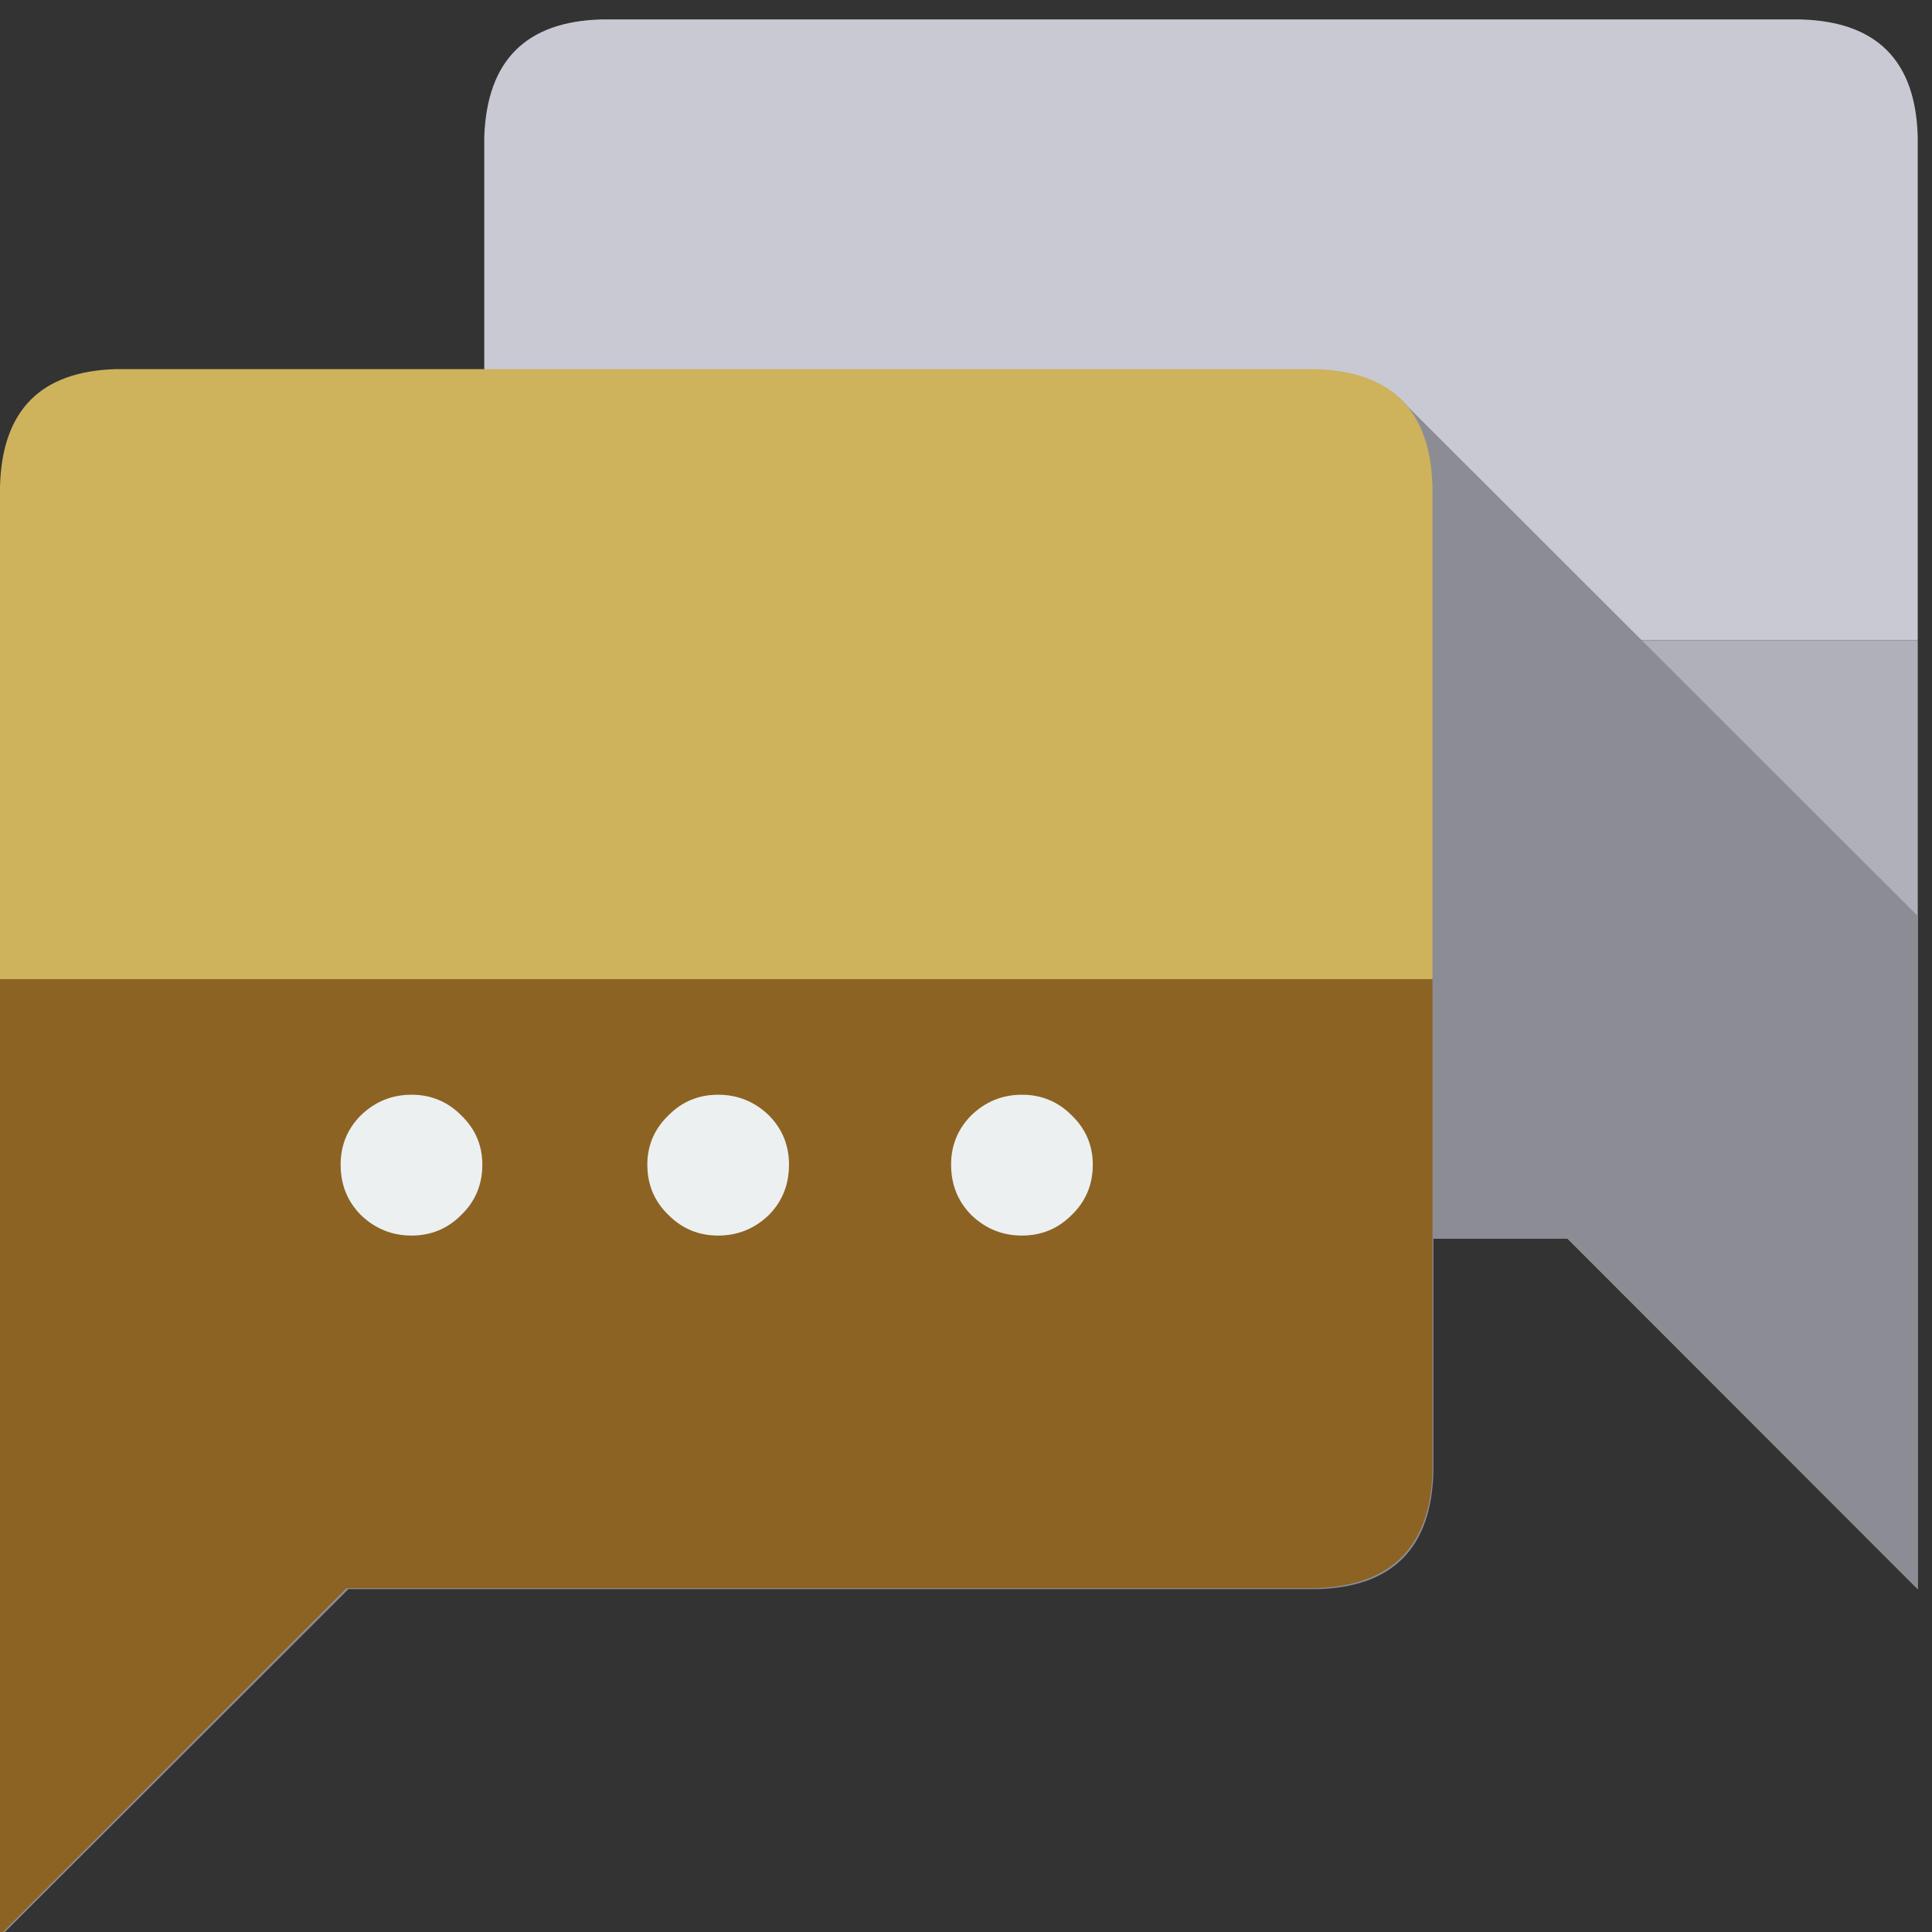
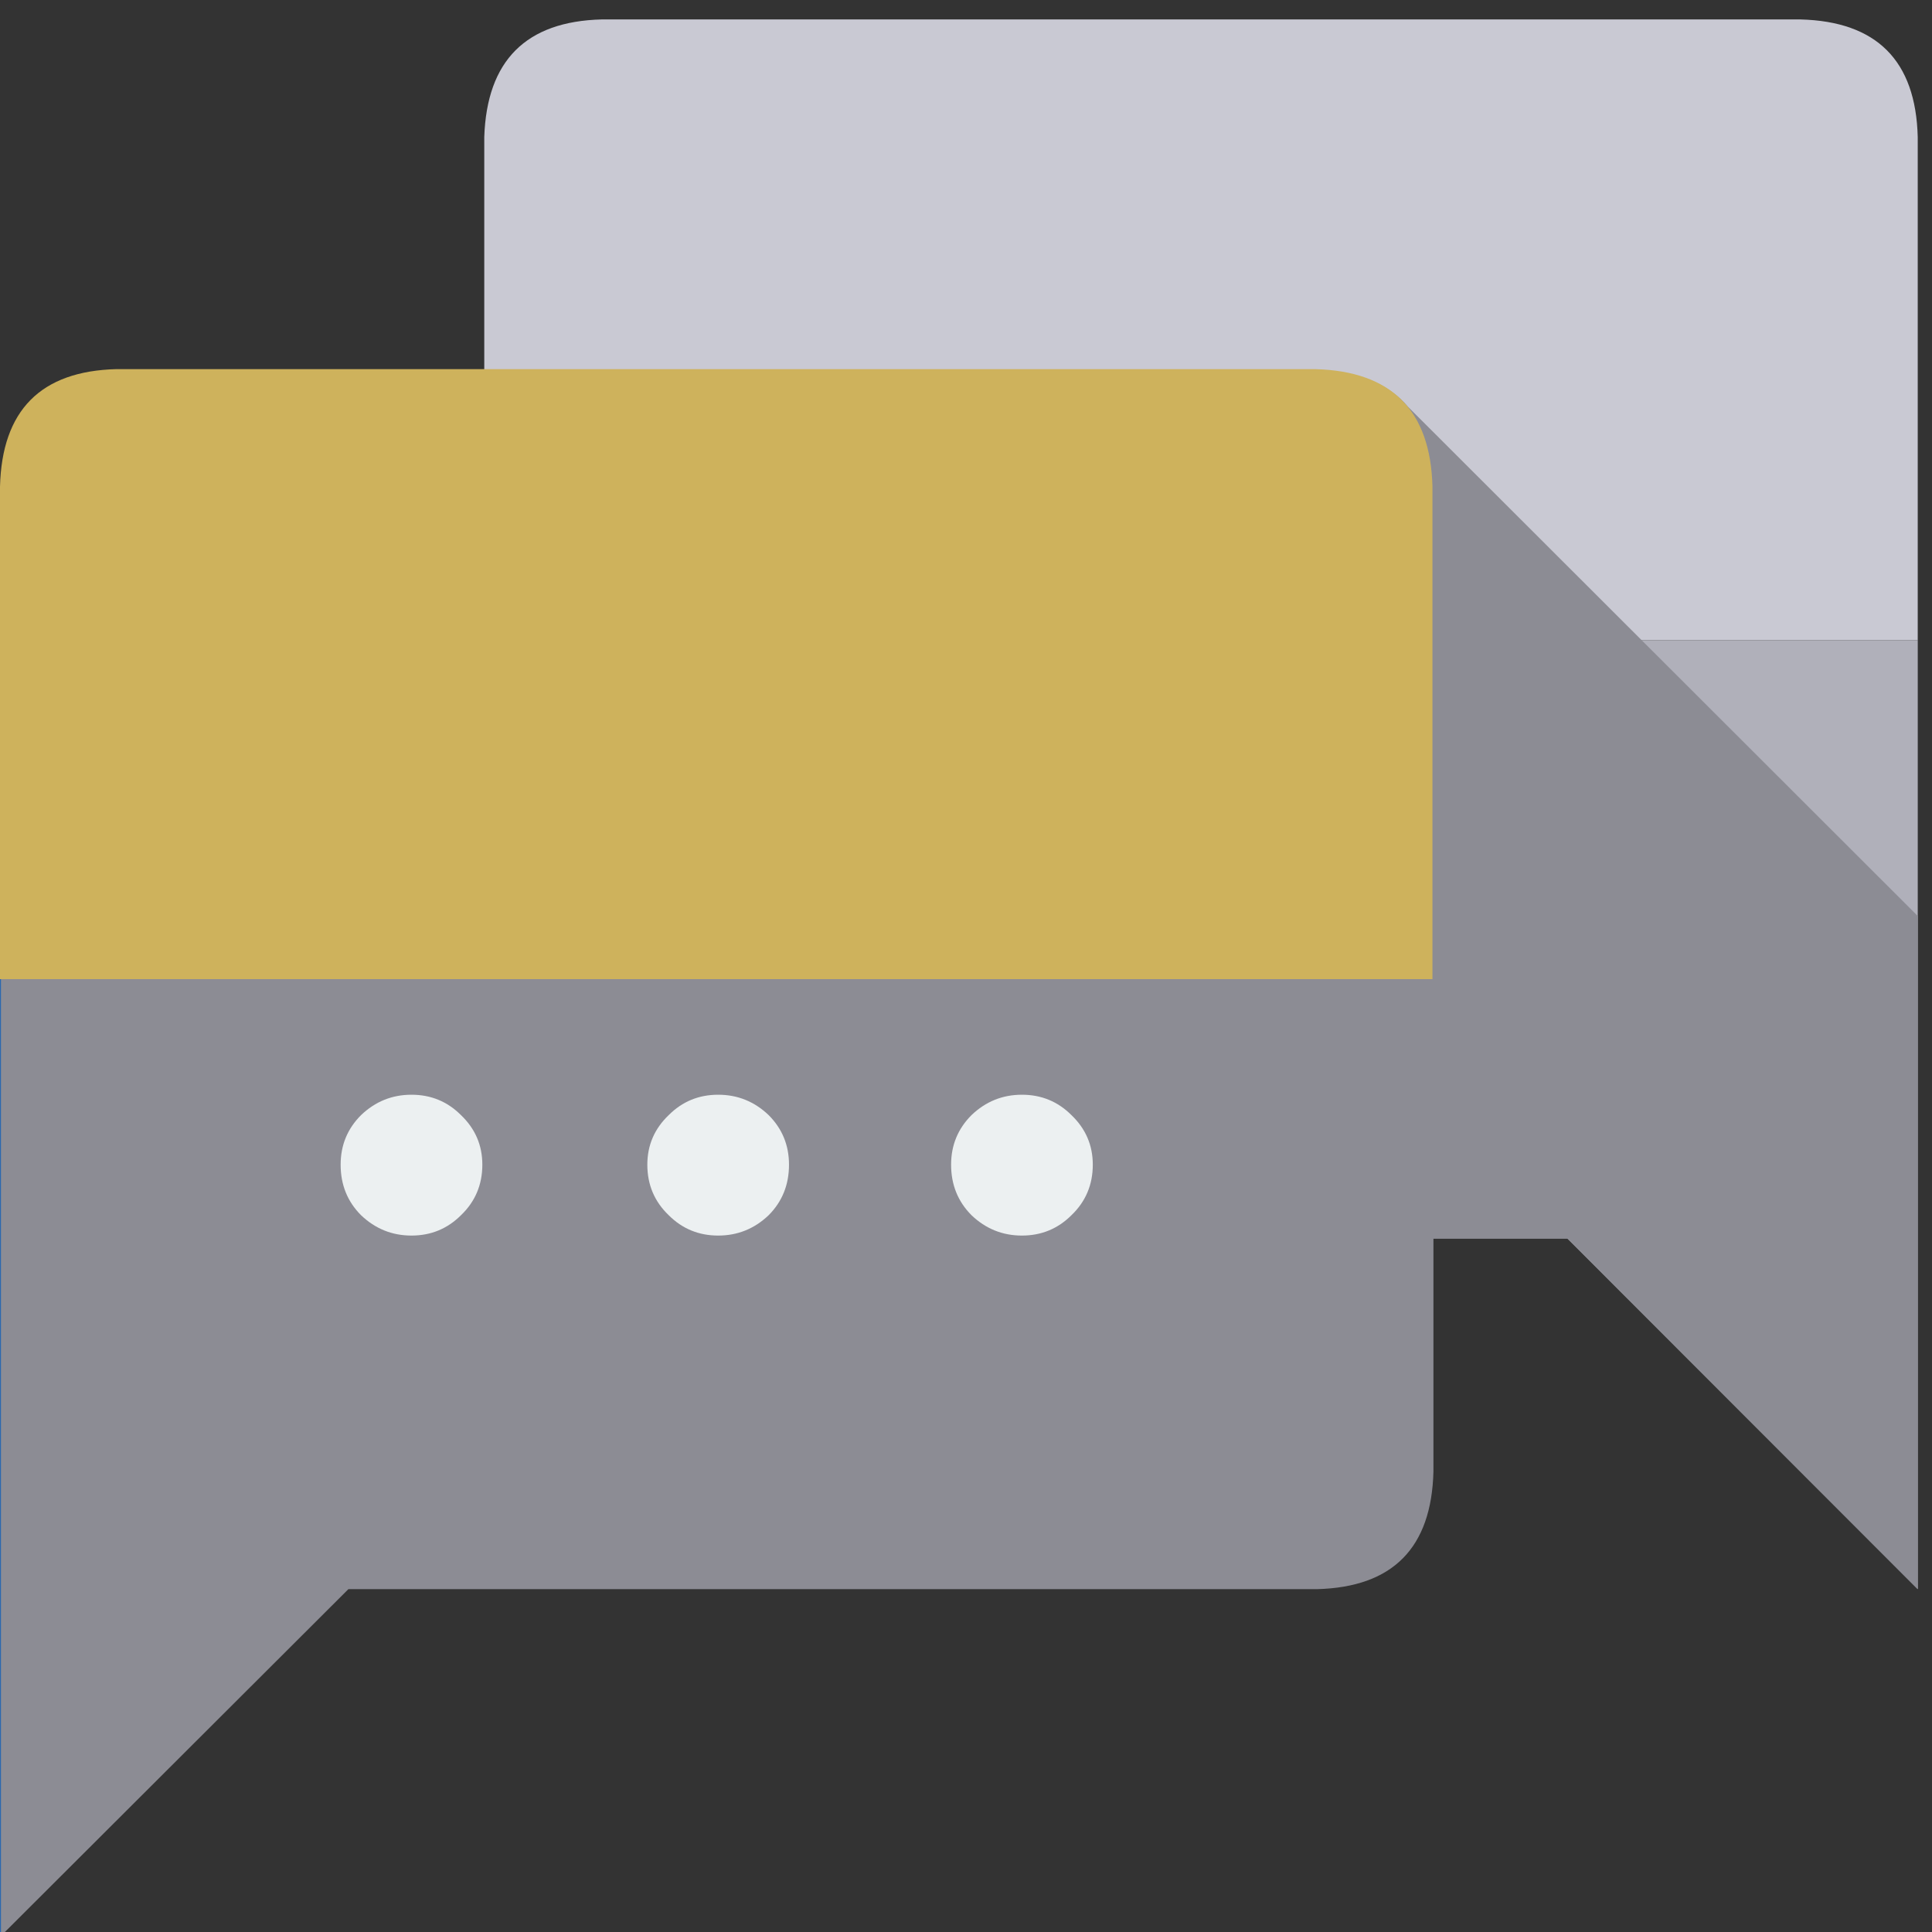
<svg xmlns="http://www.w3.org/2000/svg" width="70" height="70" viewBox="0 0 70 70" fill="none">
  <rect x="0" y="0" width="70" height="70" fill="#333333" stroke="none" />
  <g clip-path="url(#clip0_1_877)">
    <path fill-rule="evenodd" clip-rule="evenodd" d="M69.483 23.193H17.546V4.963C17.64 2.194 19.058 0.774 21.801 0.704H65.228C67.994 0.774 69.413 2.194 69.483 4.963V23.193Z" fill="#C9C9D3" />
    <path fill-rule="evenodd" clip-rule="evenodd" d="M17.547 23.193H69.484V57.578L56.789 44.873H17.547V23.193Z" fill="#B0B0BA" />
    <path fill-rule="evenodd" clip-rule="evenodd" d="M17.511 35.476V44.838H51.901V53.284C51.831 56.029 50.425 57.449 47.681 57.543H12.553L0 70.107V35.476H17.511Z" fill="#2968AF" />
    <path fill-rule="evenodd" clip-rule="evenodd" d="M69.483 33.188V57.578L56.789 44.873H51.936V53.319C51.866 56.088 50.459 57.507 47.717 57.578H12.623L0.035 70.142V17.668C0.105 14.899 1.512 13.479 4.255 13.41H47.682C49.206 13.456 50.319 13.902 51.022 14.746L69.483 33.188Z" fill="#8C8C94" />
    <path fill-rule="evenodd" clip-rule="evenodd" d="M51.901 35.476H-0V17.633C0.07 14.864 1.477 13.444 4.219 13.374H47.646C50.412 13.444 51.831 14.864 51.901 17.633V35.476Z" fill="#CEB25C" />
-     <path fill-rule="evenodd" clip-rule="evenodd" d="M0 35.476H51.901V53.284C51.831 56.029 50.425 57.449 47.682 57.543H12.553L0 70.107V35.476Z" fill="#8C6323" />
    <path fill-rule="evenodd" clip-rule="evenodd" d="M34.46 42.198C34.46 41.494 34.707 40.896 35.199 40.403C35.714 39.91 36.323 39.664 37.027 39.664C37.73 39.664 38.328 39.91 38.821 40.403C39.336 40.896 39.594 41.494 39.594 42.198C39.594 42.925 39.336 43.535 38.821 44.029C38.328 44.521 37.73 44.767 37.027 44.767C36.323 44.767 35.714 44.521 35.199 44.029C34.707 43.535 34.46 42.925 34.46 42.198ZM26.021 44.767C25.318 44.767 24.719 44.521 24.228 44.029C23.712 43.535 23.454 42.925 23.454 42.198C23.454 41.494 23.712 40.896 24.228 40.403C24.719 39.91 25.318 39.664 26.021 39.664C26.724 39.664 27.334 39.91 27.85 40.403C28.342 40.896 28.587 41.494 28.587 42.198C28.587 42.925 28.342 43.535 27.85 44.029C27.334 44.521 26.724 44.767 26.021 44.767ZM14.909 39.664C15.613 39.664 16.21 39.91 16.703 40.403C17.218 40.896 17.476 41.494 17.476 42.198C17.476 42.925 17.218 43.535 16.703 44.029C16.21 44.521 15.613 44.767 14.909 44.767C14.206 44.767 13.597 44.521 13.081 44.029C12.588 43.535 12.342 42.925 12.342 42.198C12.342 41.494 12.588 40.896 13.081 40.403C13.597 39.91 14.206 39.664 14.909 39.664Z" fill="#ECF0F1" />
  </g>
  <defs>
    <clipPath id="clip0_1_877">
      <rect width="70" height="70" fill="white" />
    </clipPath>
  </defs>
</svg>